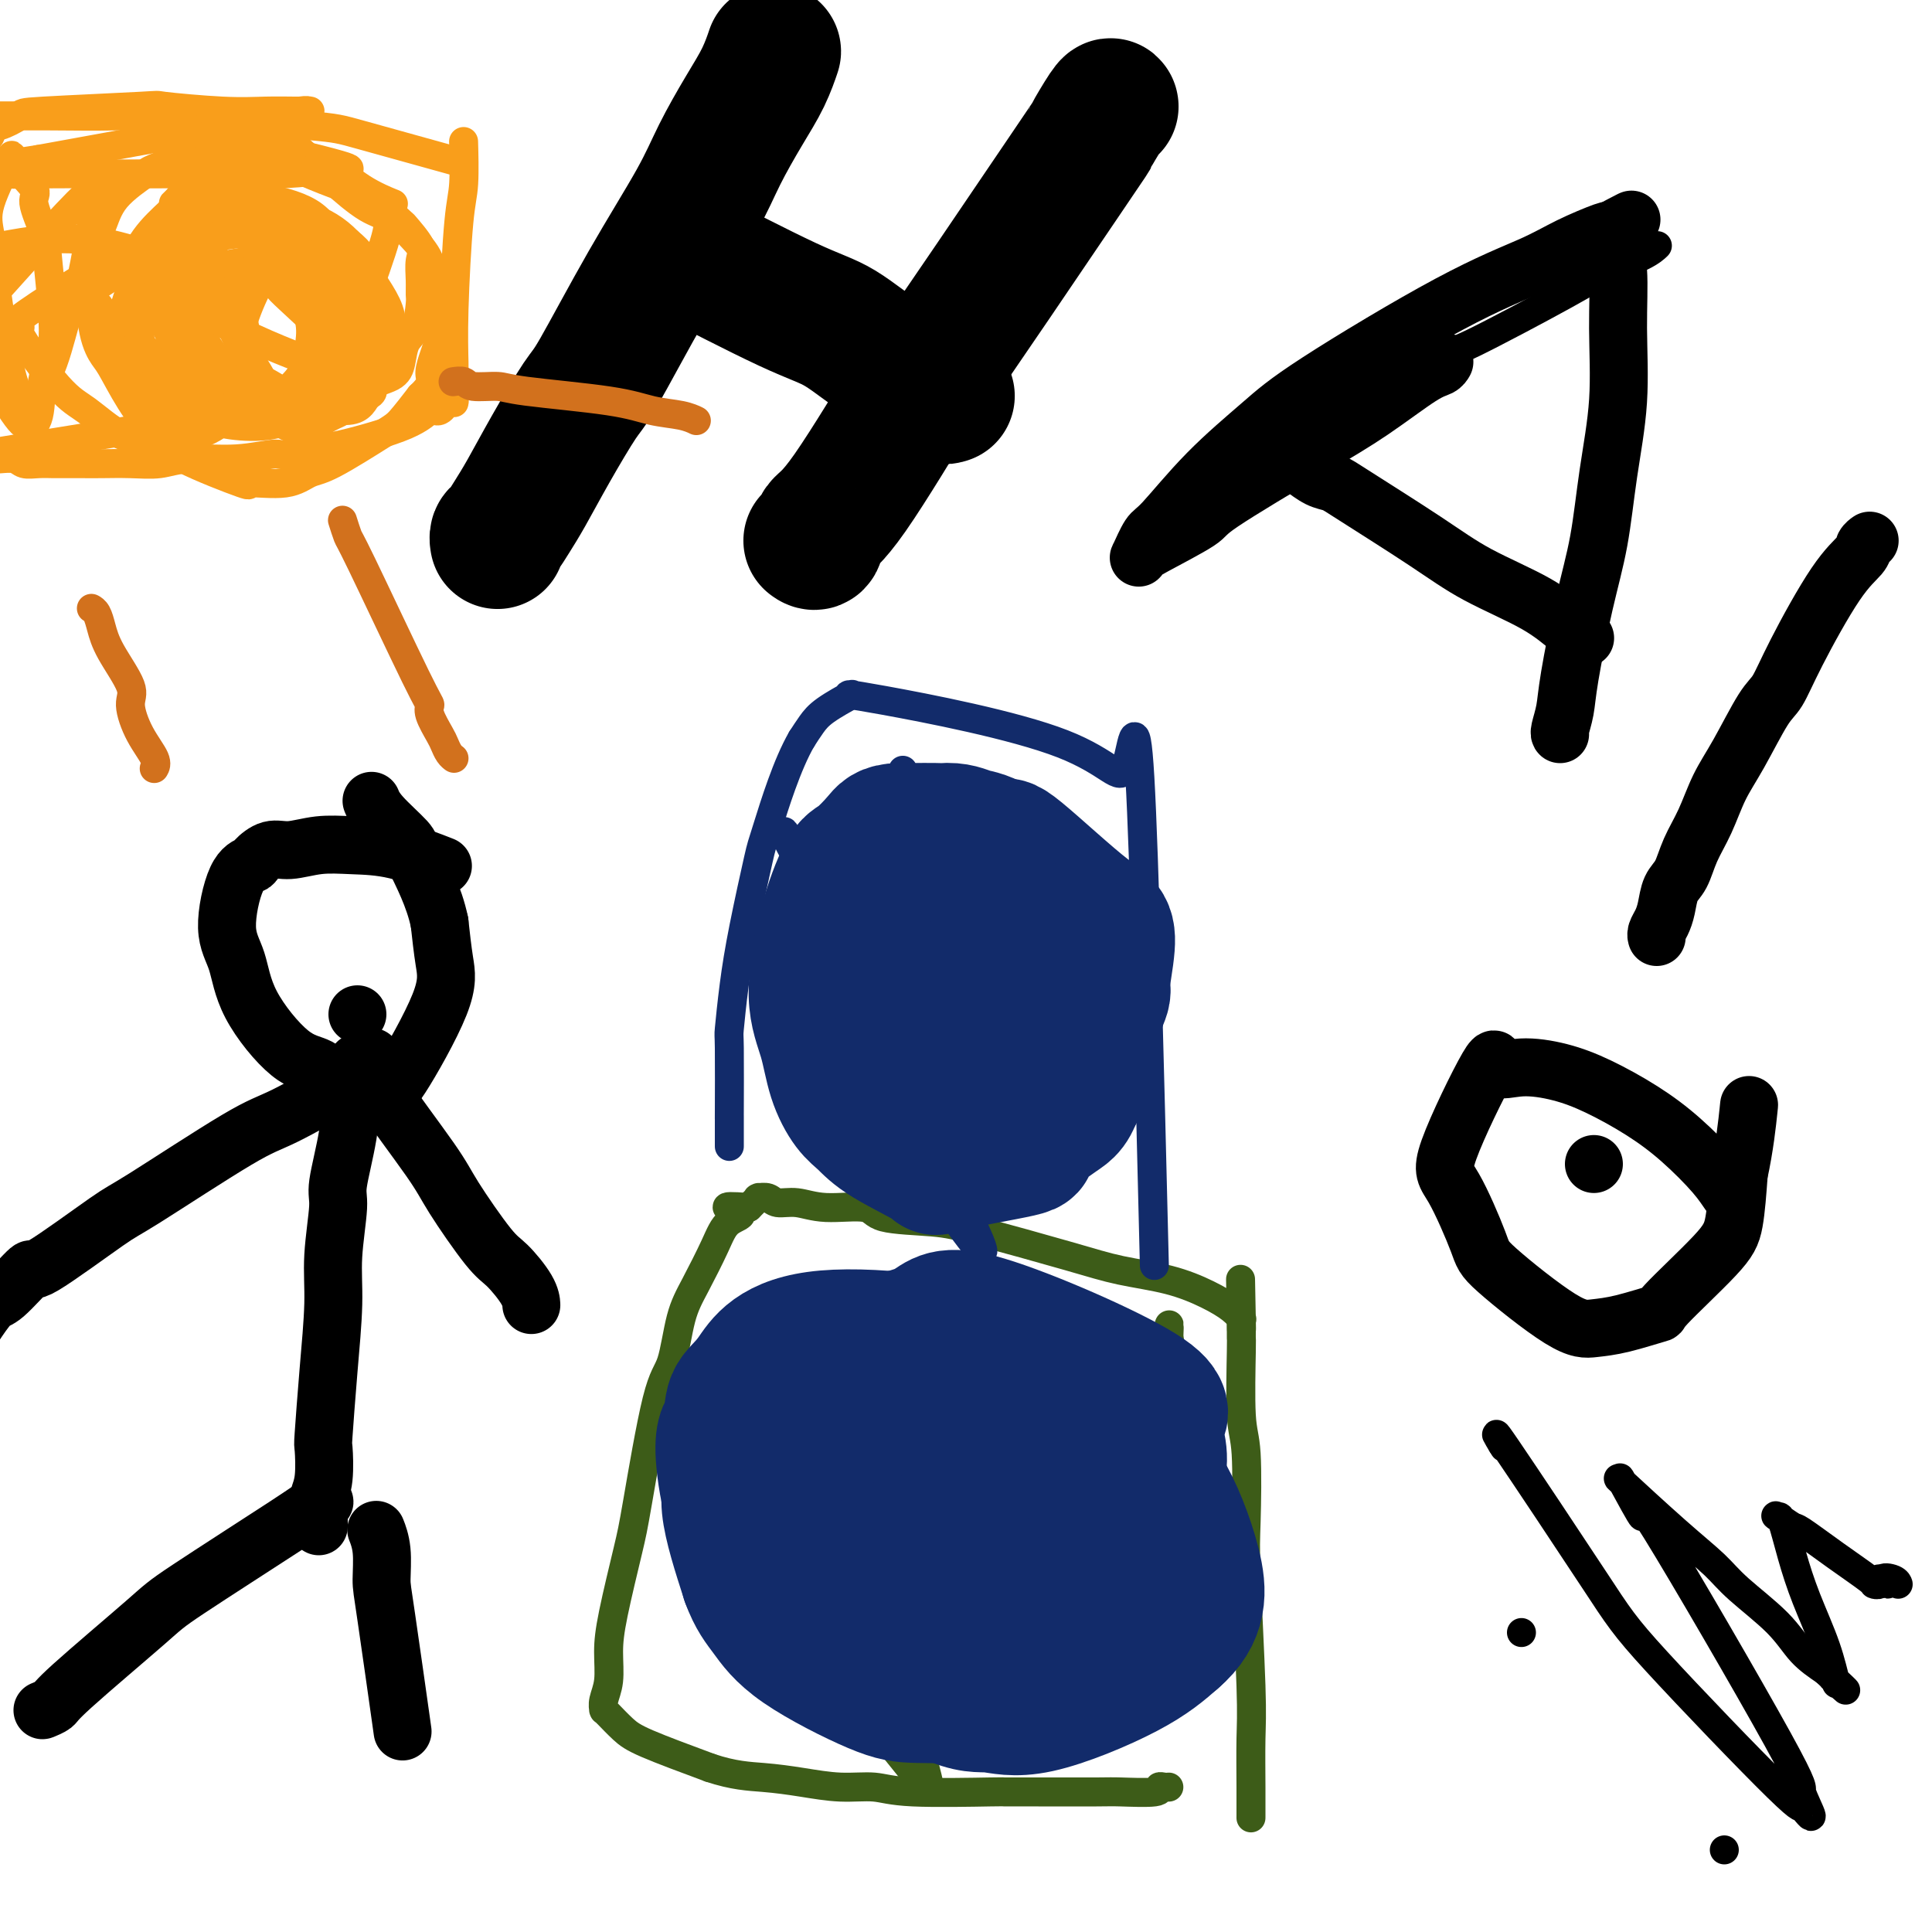
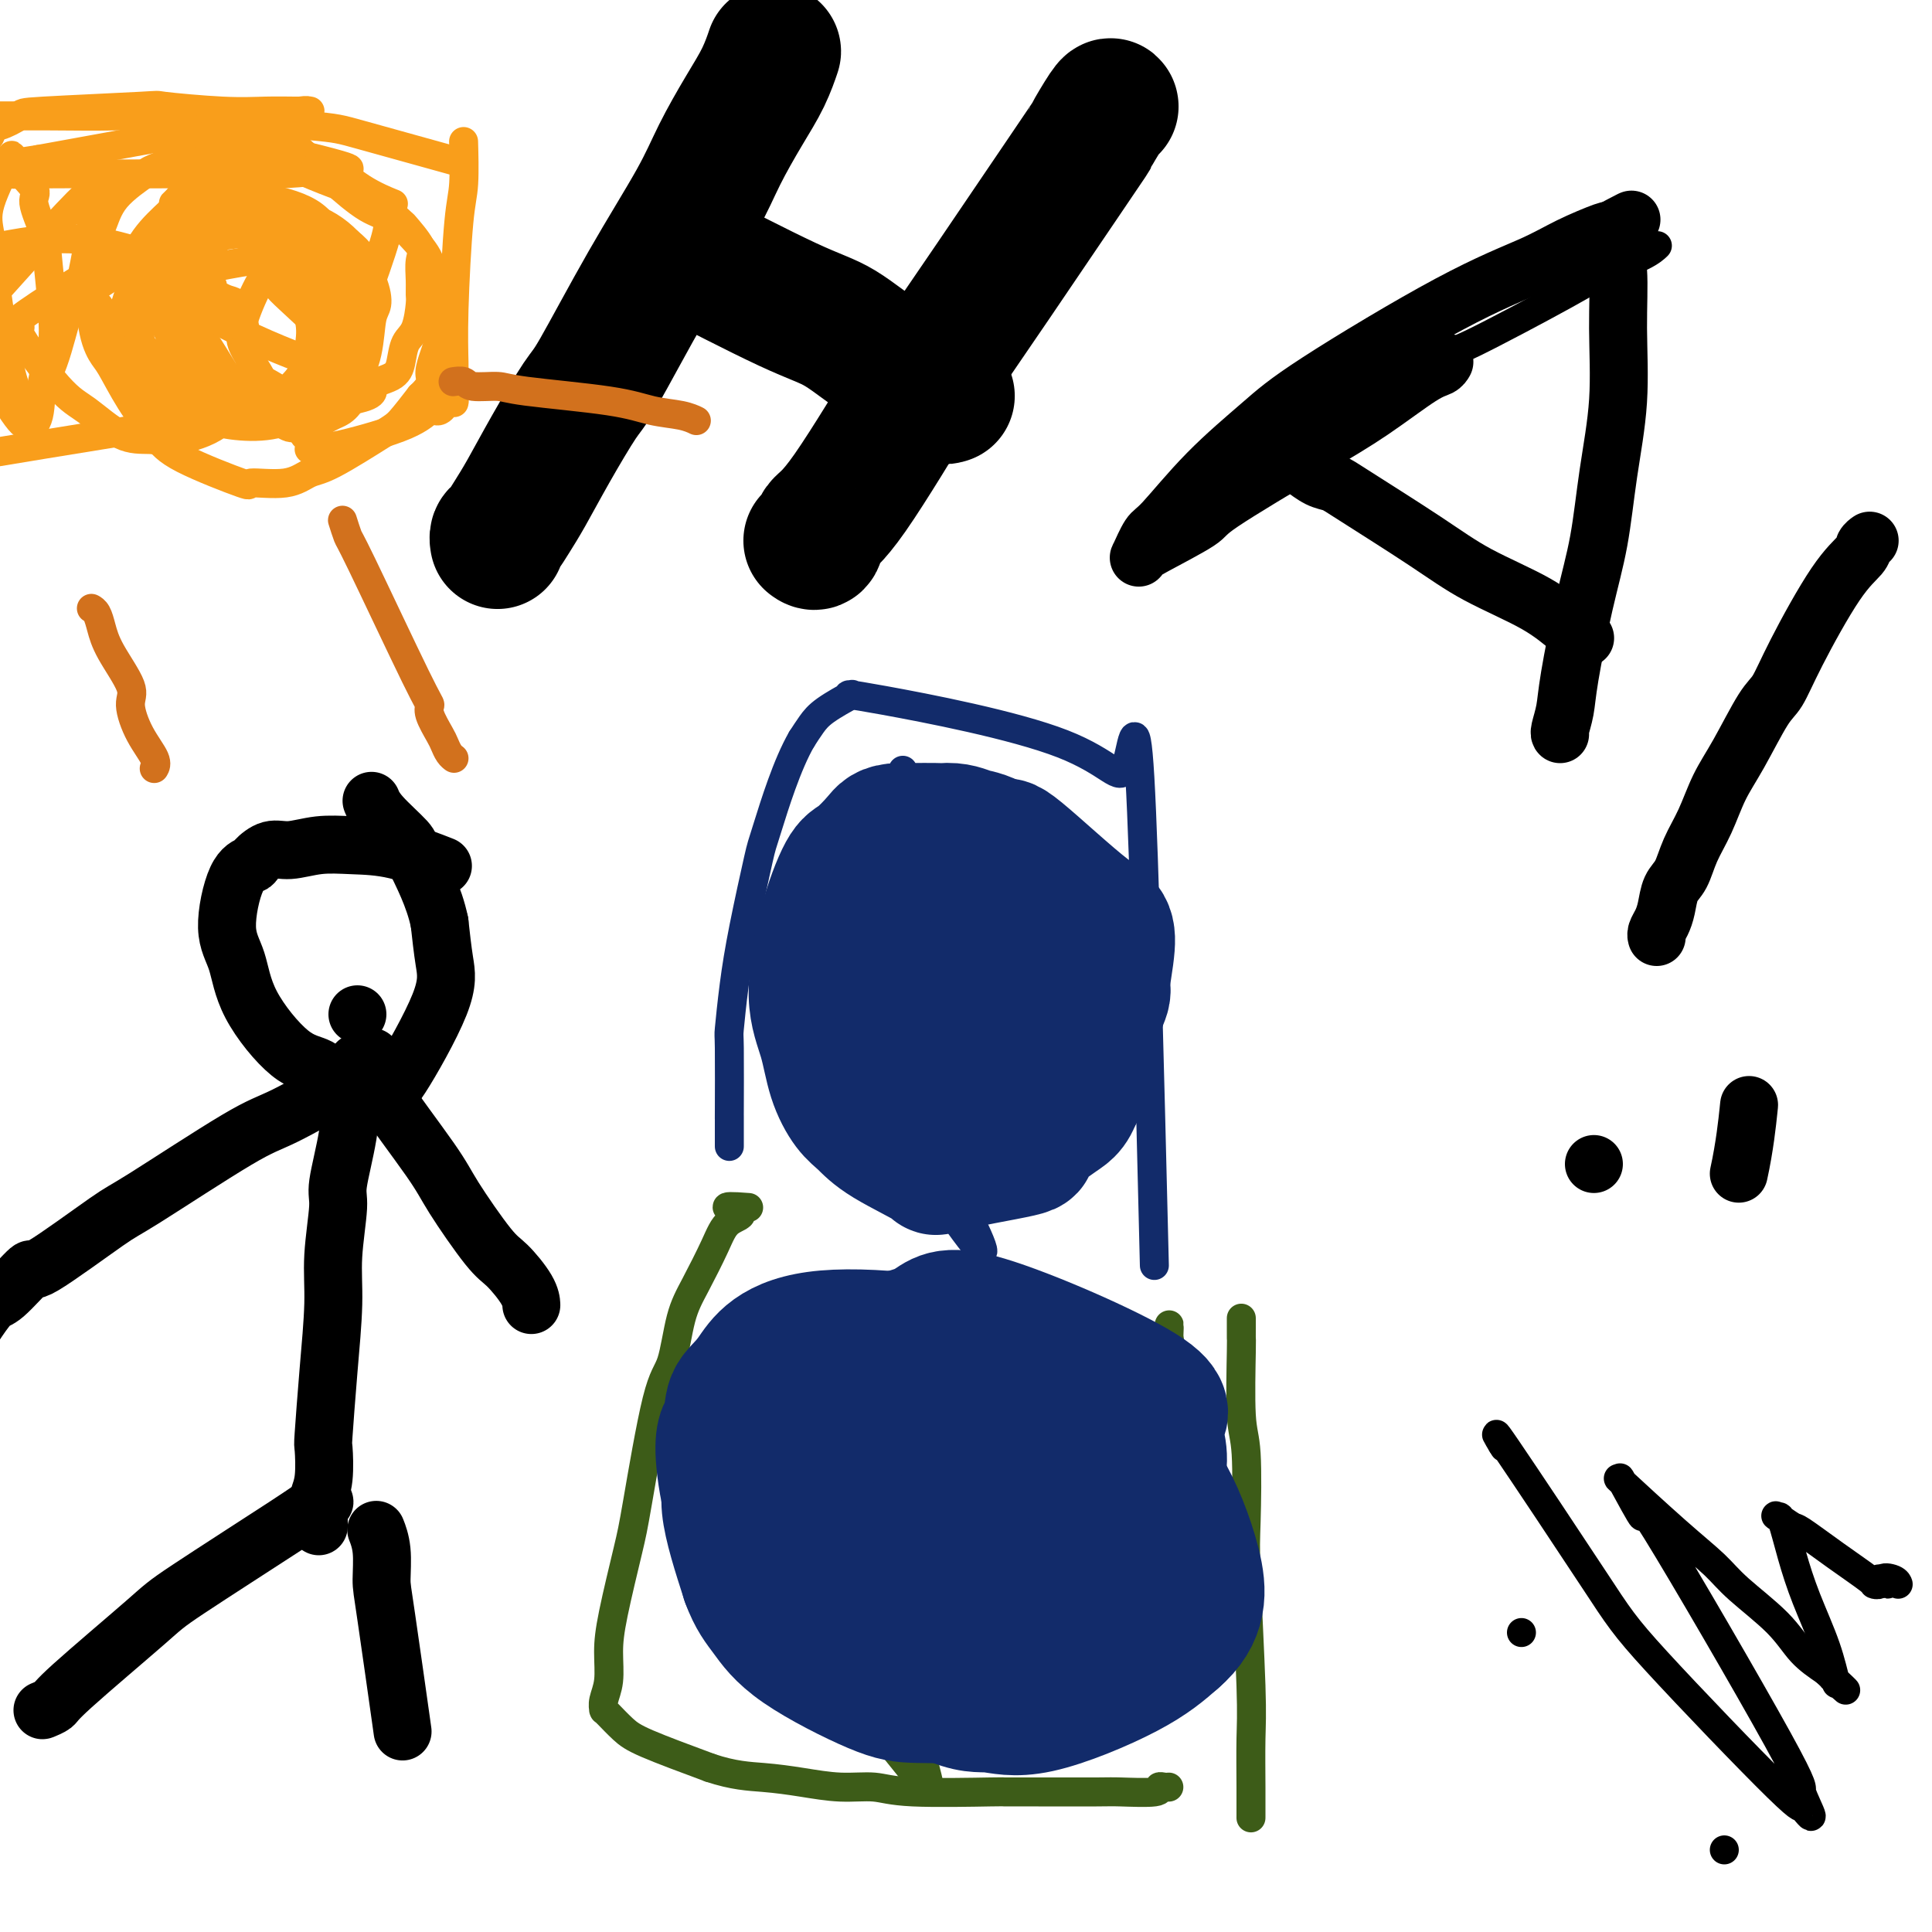
<svg xmlns="http://www.w3.org/2000/svg" viewBox="0 0 400 400" version="1.1">
  <g fill="none" stroke="#3D5C18" stroke-width="6" stroke-linecap="round" stroke-linejoin="round">
    <path d="M259,376c-0.000,0.000 -0.000,0.000 0,0c0.000,-0.000 0.000,-0.000 0,0c-0.000,0.000 -0.000,0.000 0,0c0.000,-0.000 0.000,-0.000 0,0c-0.000,0.000 -0.000,0.000 0,0c0.000,-0.000 0.000,-0.001 0,0c-0.000,0.001 -0.000,0.004 0,0c0.000,-0.004 0.000,-0.015 0,0c-0.000,0.015 -0.000,0.056 0,0c0.000,-0.056 0.001,-0.210 0,0c-0.001,0.210 -0.004,0.783 0,0c0.004,-0.783 0.015,-2.924 0,-6c-0.015,-3.076 -0.056,-7.089 0,-10c0.056,-2.911 0.207,-4.720 0,-11c-0.207,-6.280 -0.774,-17.032 -1,-23c-0.226,-5.968 -0.113,-7.152 0,-11c0.113,-3.848 0.226,-10.358 0,-14c-0.226,-3.642 -0.793,-4.414 -1,-8c-0.207,-3.586 -0.056,-9.984 0,-13c0.056,-3.016 0.015,-2.651 0,-3c-0.015,-0.349 -0.004,-1.414 0,-2c0.004,-0.586 0.001,-0.693 0,-1c-0.001,-0.307 -0.000,-0.813 0,-1c0.000,-0.187 0.000,-0.053 0,0c-0.000,0.053 -0.000,0.027 0,0" />
-     <path d="M257,273c-0.309,-15.934 -0.082,-4.268 0,0c0.082,4.268 0.018,1.138 0,0c-0.018,-1.138 0.010,-0.286 0,0c-0.010,0.286 -0.059,0.004 0,0c0.059,-0.004 0.227,0.270 0,0c-0.227,-0.270 -0.849,-1.084 -2,-2c-1.151,-0.916 -2.830,-1.933 -5,-3c-2.170,-1.067 -4.829,-2.184 -8,-3c-3.171,-0.816 -6.853,-1.331 -10,-2c-3.147,-0.669 -5.758,-1.494 -11,-3c-5.242,-1.506 -13.114,-3.695 -18,-5c-4.886,-1.305 -6.785,-1.727 -10,-2c-3.215,-0.273 -7.747,-0.398 -10,-1c-2.253,-0.602 -2.227,-1.682 -4,-2c-1.773,-0.318 -5.344,0.125 -8,0c-2.656,-0.125 -4.396,-0.818 -6,-1c-1.604,-0.182 -3.071,0.147 -4,0c-0.929,-0.147 -1.321,-0.771 -2,-1c-0.679,-0.229 -1.645,-0.062 -2,0c-0.355,0.062 -0.098,0.020 0,0c0.098,-0.020 0.037,-0.016 0,0c-0.037,0.016 -0.051,0.046 0,0c0.051,-0.046 0.168,-0.166 0,0c-0.168,0.166 -0.619,0.619 -1,1c-0.381,0.381 -0.690,0.691 -1,1" />
    <path d="M155,250c-7.792,-0.616 -3.271,0.343 -2,1c1.271,0.657 -0.709,1.012 -2,2c-1.291,0.988 -1.895,2.608 -3,5c-1.105,2.392 -2.713,5.557 -4,8c-1.287,2.443 -2.255,4.165 -3,7c-0.745,2.835 -1.268,6.784 -2,9c-0.732,2.216 -1.675,2.698 -3,8c-1.325,5.302 -3.034,15.422 -4,21c-0.966,5.578 -1.191,6.614 -2,10c-0.809,3.386 -2.203,9.121 -3,13c-0.797,3.879 -0.998,5.901 -1,8c-0.002,2.099 0.196,4.275 0,6c-0.196,1.725 -0.784,2.998 -1,4c-0.216,1.002 -0.058,1.732 0,2c0.058,0.268 0.017,0.073 0,0c-0.017,-0.073 -0.010,-0.024 0,0c0.010,0.024 0.022,0.024 0,0c-0.022,-0.024 -0.078,-0.073 0,0c0.078,0.073 0.289,0.267 1,1c0.711,0.733 1.922,2.005 3,3c1.078,0.995 2.022,1.713 5,3c2.978,1.287 7.989,3.144 13,5" />
    <path d="M147,366c4.895,1.647 8.131,1.766 11,2c2.869,0.234 5.370,0.585 8,1c2.630,0.415 5.391,0.896 8,1c2.609,0.104 5.068,-0.168 7,0c1.932,0.168 3.337,0.777 8,1c4.663,0.223 12.585,0.059 16,0c3.415,-0.059 2.324,-0.015 3,0c0.676,0.015 3.119,0.000 7,0c3.881,-0.000 9.200,0.014 12,0c2.800,-0.014 3.080,-0.056 5,0c1.920,0.056 5.481,0.211 7,0c1.519,-0.211 0.995,-0.789 1,-1c0.005,-0.211 0.540,-0.057 1,0c0.460,0.057 0.846,0.016 1,0c0.154,-0.016 0.077,-0.008 0,0" />
    <path d="M146,312c0.011,0.018 0.022,0.036 0,0c-0.022,-0.036 -0.078,-0.128 0,0c0.078,0.128 0.288,0.474 0,0c-0.288,-0.474 -1.075,-1.769 0,0c1.075,1.769 4.012,6.600 6,10c1.988,3.400 3.029,5.367 7,10c3.971,4.633 10.873,11.932 17,19c6.127,7.068 11.480,13.904 14,17c2.520,3.096 2.209,2.451 2,2c-0.209,-0.451 -0.316,-0.710 0,0c0.316,0.710 1.054,2.387 0,-2c-1.054,-4.387 -3.902,-14.839 -6,-22c-2.098,-7.161 -3.448,-11.030 -5,-15c-1.552,-3.970 -3.306,-8.040 -5,-12c-1.694,-3.960 -3.330,-7.811 -5,-11c-1.670,-3.189 -3.376,-5.716 -5,-9c-1.624,-3.284 -3.167,-7.323 -4,-9c-0.833,-1.677 -0.955,-0.990 -1,-1c-0.045,-0.010 -0.013,-0.717 0,-1c0.013,-0.283 0.006,-0.141 0,0" />
    <path d="M161,288c1.616,-1.776 15.657,15.283 23,24c7.343,8.717 7.987,9.091 11,12c3.013,2.909 8.393,8.355 11,11c2.607,2.645 2.440,2.491 4,4c1.560,1.509 4.846,4.680 6,6c1.154,1.320 0.174,0.788 0,1c-0.174,0.212 0.457,1.170 0,-1c-0.457,-2.170 -2.003,-7.466 -6,-16c-3.997,-8.534 -10.444,-20.307 -14,-27c-3.556,-6.693 -4.221,-8.305 -6,-12c-1.779,-3.695 -4.672,-9.471 -7,-13c-2.328,-3.529 -4.089,-4.811 -1,-2c3.089,2.811 11.030,9.716 16,14c4.970,4.284 6.970,5.949 14,13c7.030,7.051 19.091,19.488 24,25c4.909,5.512 2.668,4.099 3,5c0.332,0.901 3.238,4.114 5,6c1.762,1.886 2.381,2.443 3,3" />
    <path d="M247,341c5.414,6.029 1.448,1.603 0,0c-1.448,-1.603 -0.377,-0.383 -1,-2c-0.623,-1.617 -2.941,-6.072 -4,-9c-1.059,-2.928 -0.858,-4.329 -6,-13c-5.142,-8.671 -15.627,-24.611 -21,-33c-5.373,-8.389 -5.634,-9.229 -6,-10c-0.366,-0.771 -0.837,-1.475 -1,-2c-0.163,-0.525 -0.018,-0.871 0,-1c0.018,-0.129 -0.089,-0.042 0,0c0.089,0.042 0.376,0.039 0,0c-0.376,-0.039 -1.415,-0.113 1,2c2.415,2.113 8.283,6.413 15,12c6.717,5.587 14.283,12.463 17,15c2.717,2.537 0.584,0.737 0,0c-0.584,-0.737 0.380,-0.411 1,-1c0.620,-0.589 0.895,-2.091 1,-3c0.105,-0.909 0.038,-1.223 0,-2c-0.038,-0.777 -0.049,-2.017 0,-4c0.049,-1.983 0.157,-4.709 0,-7c-0.157,-2.291 -0.578,-4.145 -1,-6" />
    <path d="M242,277c0.155,-4.011 0.041,-2.539 0,-2c-0.041,0.539 -0.011,0.144 0,0c0.011,-0.144 0.003,-0.039 0,0c-0.003,0.039 -0.001,0.011 0,0c0.001,-0.011 0.000,-0.006 0,0" />
  </g>
  <g fill="none" stroke="#122B6A" stroke-width="6" stroke-linecap="round" stroke-linejoin="round">
    <path d="M239,262c-1.037,-42.542 -2.074,-85.084 -3,-101c-0.926,-15.916 -1.740,-5.207 -3,-2c-1.260,3.207 -2.964,-1.088 -13,-5c-10.036,-3.912 -28.403,-7.440 -37,-9c-8.597,-1.560 -7.424,-1.152 -7,-1c0.424,0.152 0.097,0.050 0,0c-0.097,-0.050 0.035,-0.047 0,0c-0.035,0.047 -0.236,0.137 0,0c0.236,-0.137 0.909,-0.501 0,0c-0.909,0.501 -3.398,1.866 -5,3c-1.602,1.134 -2.315,2.038 -3,3c-0.685,0.962 -1.343,1.981 -2,3" />
    <path d="M166,153c-3.052,5.230 -5.683,13.805 -7,18c-1.317,4.195 -1.320,4.008 -2,7c-0.680,2.992 -2.039,9.162 -3,14c-0.961,4.838 -1.526,8.346 -2,12c-0.474,3.654 -0.859,7.456 -1,9c-0.141,1.544 -0.038,0.832 0,4c0.038,3.168 0.010,10.218 0,13c-0.010,2.782 -0.003,1.295 0,1c0.003,-0.295 0.001,0.600 0,2c-0.001,1.400 -0.000,3.303 0,4c0.000,0.697 0.000,0.188 0,0c-0.000,-0.188 -0.000,-0.054 0,0c0.000,0.054 0.000,0.027 0,0" />
    <path d="M168,200c0.006,0.001 0.013,0.002 0,0c-0.013,-0.002 -0.045,-0.007 0,0c0.045,0.007 0.168,0.025 0,0c-0.168,-0.025 -0.627,-0.095 1,4c1.627,4.095 5.340,12.354 7,16c1.660,3.646 1.266,2.678 7,11c5.734,8.322 17.595,25.935 20,28c2.405,2.065 -4.646,-11.419 -8,-18c-3.354,-6.581 -3.013,-6.259 -5,-11c-1.987,-4.741 -6.304,-14.546 -11,-24c-4.696,-9.454 -9.770,-18.558 -12,-23c-2.230,-4.442 -1.615,-4.221 -1,-4" />
-     <path d="M166,179c-6.248,-12.762 -3.368,-4.667 0,0c3.368,4.667 7.224,5.907 13,10c5.776,4.093 13.471,11.038 18,15c4.529,3.962 5.893,4.941 9,8c3.107,3.059 7.958,8.197 12,12c4.042,3.803 7.275,6.272 9,8c1.725,1.728 1.942,2.716 2,3c0.058,0.284 -0.044,-0.135 0,0c0.044,0.135 0.235,0.826 0,0c-0.235,-0.826 -0.896,-3.167 -1,-4c-0.104,-0.833 0.351,-0.158 -4,-8c-4.351,-7.842 -13.506,-24.203 -18,-32c-4.494,-7.797 -4.328,-7.031 -5,-8c-0.672,-0.969 -2.183,-3.674 -4,-7c-1.817,-3.326 -3.941,-7.273 -5,-9c-1.059,-1.727 -1.054,-1.234 -1,-1c0.054,0.234 0.158,0.210 0,0c-0.158,-0.210 -0.579,-0.605 -1,-1" />
    <path d="M190,165c-6.034,-10.830 -1.620,-2.905 0,0c1.620,2.905 0.447,0.788 0,0c-0.447,-0.788 -0.167,-0.248 0,0c0.167,0.248 0.221,0.206 0,0c-0.221,-0.206 -0.718,-0.574 0,0c0.718,0.574 2.651,2.092 4,3c1.349,0.908 2.115,1.208 4,3c1.885,1.792 4.890,5.075 8,8c3.110,2.925 6.325,5.490 9,8c2.675,2.510 4.809,4.964 7,7c2.191,2.036 4.438,3.654 6,5c1.562,1.346 2.441,2.422 3,3c0.559,0.578 0.800,0.659 1,1c0.200,0.341 0.359,0.941 0,0c-0.359,-0.941 -1.235,-3.422 -2,-5c-0.765,-1.578 -1.421,-2.251 -4,-7c-2.579,-4.749 -7.083,-13.574 -9,-17c-1.917,-3.426 -1.246,-1.454 -1,-1c0.246,0.454 0.066,-0.610 0,-1c-0.066,-0.390 -0.018,-0.104 0,0c0.018,0.104 0.005,0.028 0,0c-0.005,-0.028 -0.001,-0.008 0,0c0.001,0.008 0.001,0.004 0,0" />
  </g>
  <g fill="none" stroke="#122B6A" stroke-width="28" stroke-linecap="round" stroke-linejoin="round">
    <path d="M210,330c-0.000,0.000 -0.001,0.000 0,0c0.001,-0.000 0.002,-0.001 0,0c-0.002,0.001 -0.008,0.004 0,0c0.008,-0.004 0.029,-0.013 0,0c-0.029,0.013 -0.107,0.050 0,0c0.107,-0.050 0.398,-0.188 0,-1c-0.398,-0.812 -1.485,-2.299 -3,-4c-1.515,-1.701 -3.458,-3.615 -5,-5c-1.542,-1.385 -2.685,-2.242 -4,-3c-1.315,-0.758 -2.804,-1.419 -7,-3c-4.196,-1.581 -11.099,-4.084 -15,-5c-3.901,-0.916 -4.801,-0.246 -6,0c-1.199,0.246 -2.699,0.067 -4,0c-1.301,-0.067 -2.404,-0.021 -3,0c-0.596,0.021 -0.685,0.019 -1,0c-0.315,-0.019 -0.858,-0.053 -1,0c-0.142,0.053 0.116,0.194 0,2c-0.116,1.806 -0.605,5.276 0,8c0.605,2.724 2.305,4.700 5,8c2.695,3.300 6.386,7.923 8,10c1.614,2.077 1.150,1.608 5,4c3.850,2.392 12.015,7.647 17,10c4.985,2.353 6.790,1.806 9,2c2.210,0.194 4.826,1.129 10,0c5.174,-1.129 12.907,-4.323 18,-7c5.093,-2.677 7.547,-4.839 10,-7" />
    <path d="M243,339c5.536,-4.710 5.376,-9.487 4,-15c-1.376,-5.513 -3.969,-11.764 -6,-15c-2.031,-3.236 -3.499,-3.456 -4,-4c-0.501,-0.544 -0.036,-1.411 -4,-4c-3.964,-2.589 -12.356,-6.899 -18,-9c-5.644,-2.101 -8.540,-1.994 -12,-2c-3.460,-0.006 -7.485,-0.124 -12,0c-4.515,0.124 -9.521,0.491 -14,2c-4.479,1.509 -8.432,4.161 -10,6c-1.568,1.839 -0.750,2.864 -2,3c-1.250,0.136 -4.568,-0.617 -3,6c1.568,6.617 8.021,20.603 7,27c-1.021,6.397 -9.517,5.203 4,5c13.517,-0.203 49.046,0.585 63,0c13.954,-0.585 6.334,-2.542 3,-10c-3.334,-7.458 -2.381,-20.417 -6,-29c-3.619,-8.583 -11.809,-12.792 -20,-17" />
    <path d="M213,283c-11.760,-4.413 -31.160,-6.945 -42,-6c-10.840,0.945 -13.120,5.366 -15,8c-1.880,2.634 -3.361,3.481 -4,5c-0.639,1.519 -0.436,3.710 -1,5c-0.564,1.290 -1.895,1.679 -1,9c0.895,7.321 4.015,21.573 17,31c12.985,9.427 35.834,14.028 46,15c10.166,0.972 7.650,-1.686 8,-3c0.350,-1.314 3.567,-1.283 7,-6c3.433,-4.717 7.083,-14.180 8,-21c0.917,-6.820 -0.898,-10.996 -4,-16c-3.102,-5.004 -7.491,-10.836 -16,-15c-8.509,-4.164 -21.137,-6.659 -30,-7c-8.863,-0.341 -13.961,1.474 -17,3c-3.039,1.526 -4.020,2.763 -5,4" />
    <path d="M164,289c-4.272,2.451 -3.952,5.077 -4,8c-0.048,2.923 -0.464,6.142 0,9c0.464,2.858 1.807,5.356 3,8c1.193,2.644 2.236,5.436 4,8c1.764,2.564 4.250,4.900 7,7c2.750,2.100 5.764,3.963 7,5c1.236,1.037 0.694,1.248 5,2c4.306,0.752 13.458,2.044 19,2c5.542,-0.044 7.472,-1.425 10,-3c2.528,-1.575 5.652,-3.345 9,-6c3.348,-2.655 6.919,-6.197 10,-11c3.081,-4.803 5.671,-10.868 6,-15c0.329,-4.132 -1.603,-6.330 -1,-8c0.603,-1.670 3.742,-2.812 -3,-7c-6.742,-4.188 -23.363,-11.422 -32,-14c-8.637,-2.578 -9.289,-0.500 -12,1c-2.711,1.500 -7.481,2.423 -11,3c-3.519,0.577 -5.787,0.807 -10,4c-4.213,3.193 -10.372,9.350 -13,12c-2.628,2.650 -1.725,1.793 -2,3c-0.275,1.207 -1.728,4.479 -3,7c-1.272,2.521 -2.363,4.292 -2,8c0.363,3.708 2.182,9.354 4,15" />
    <path d="M155,327c1.316,3.603 2.604,5.109 4,7c1.396,1.891 2.898,4.166 7,7c4.102,2.834 10.802,6.227 15,8c4.198,1.773 5.893,1.927 9,2c3.107,0.073 7.626,0.066 11,0c3.374,-0.066 5.602,-0.191 10,-2c4.398,-1.809 10.966,-5.301 14,-7c3.034,-1.699 2.534,-1.605 3,-3c0.466,-1.395 1.899,-4.281 3,-7c1.101,-2.719 1.870,-5.273 2,-8c0.130,-2.727 -0.380,-5.627 -1,-8c-0.620,-2.373 -1.350,-4.221 -4,-7c-2.650,-2.779 -7.218,-6.491 -11,-9c-3.782,-2.509 -6.776,-3.816 -11,-5c-4.224,-1.184 -9.678,-2.247 -13,-3c-3.322,-0.753 -4.512,-1.197 -10,0c-5.488,1.197 -15.274,4.036 -19,5c-3.726,0.964 -1.390,0.052 -1,0c0.390,-0.052 -1.164,0.755 -2,5c-0.836,4.245 -0.953,11.927 -1,15c-0.047,3.073 -0.023,1.536 0,0" />
    <path d="M217,204c0.000,0.000 0.000,0.001 0,0c-0.000,-0.001 -0.002,-0.003 0,0c0.002,0.003 0.006,0.012 0,0c-0.006,-0.012 -0.022,-0.046 0,0c0.022,0.046 0.082,0.170 0,0c-0.082,-0.170 -0.305,-0.636 0,-1c0.305,-0.364 1.140,-0.627 -1,-3c-2.140,-2.373 -7.254,-6.857 -10,-9c-2.746,-2.143 -3.122,-1.944 -6,-2c-2.878,-0.056 -8.256,-0.366 -11,0c-2.744,0.366 -2.854,1.408 -4,2c-1.146,0.592 -3.326,0.735 -4,1c-0.674,0.265 0.160,0.653 0,1c-0.160,0.347 -1.314,0.654 -2,2c-0.686,1.346 -0.904,3.731 -1,6c-0.096,2.269 -0.070,4.422 1,7c1.070,2.578 3.184,5.580 4,7c0.816,1.420 0.334,1.256 2,3c1.666,1.744 5.479,5.396 8,8c2.521,2.604 3.750,4.160 5,5c1.250,0.840 2.520,0.963 4,1c1.480,0.037 3.170,-0.011 4,0c0.830,0.011 0.800,0.080 2,-1c1.200,-1.080 3.628,-3.309 5,-5c1.372,-1.691 1.686,-2.846 2,-4" />
    <path d="M215,222c1.667,-2.694 1.333,-4.429 1,-6c-0.333,-1.571 -0.665,-2.979 -1,-5c-0.335,-2.021 -0.674,-4.654 -2,-7c-1.326,-2.346 -3.641,-4.403 -5,-6c-1.359,-1.597 -1.763,-2.734 -3,-4c-1.237,-1.266 -3.308,-2.662 -5,-3c-1.692,-0.338 -3.004,0.382 -4,0c-0.996,-0.382 -1.675,-1.865 -5,-1c-3.325,0.865 -9.297,4.077 -12,5c-2.703,0.923 -2.137,-0.443 -3,1c-0.863,1.443 -3.157,5.693 -4,8c-0.843,2.307 -0.237,2.669 0,4c0.237,1.331 0.103,3.632 1,6c0.897,2.368 2.823,4.804 3,6c0.177,1.196 -1.396,1.152 1,3c2.396,1.848 8.761,5.586 11,8c2.239,2.414 0.351,3.502 6,1c5.649,-2.502 18.834,-8.596 24,-11c5.166,-2.404 2.313,-1.119 2,-3c-0.313,-1.881 1.916,-6.930 3,-10c1.084,-3.070 1.024,-4.163 0,-7c-1.024,-2.837 -3.012,-7.419 -5,-12" />
    <path d="M218,189c-1.796,-2.832 -3.785,-3.913 -5,-5c-1.215,-1.087 -1.657,-2.179 -3,-3c-1.343,-0.821 -3.586,-1.370 -5,-2c-1.414,-0.630 -1.999,-1.340 -4,-2c-2.001,-0.660 -5.418,-1.272 -7,-1c-1.582,0.272 -1.330,1.426 -2,2c-0.670,0.574 -2.262,0.568 -3,1c-0.738,0.432 -0.622,1.303 -1,2c-0.378,0.697 -1.249,1.221 -2,3c-0.751,1.779 -1.383,4.813 -2,6c-0.617,1.187 -1.219,0.528 0,6c1.219,5.472 4.260,17.074 7,23c2.740,5.926 5.178,6.176 7,7c1.822,0.824 3.026,2.223 5,3c1.974,0.777 4.716,0.933 7,1c2.284,0.067 4.109,0.047 6,-1c1.891,-1.047 3.848,-3.119 5,-3c1.152,0.119 1.499,2.430 3,-3c1.501,-5.430 4.155,-18.600 5,-25c0.845,-6.400 -0.119,-6.031 -4,-9c-3.881,-2.969 -10.680,-9.277 -14,-12c-3.320,-2.723 -3.160,-1.862 -3,-1" />
    <path d="M208,176c-4.016,-2.594 -5.557,-2.579 -7,-3c-1.443,-0.421 -2.790,-1.280 -6,-1c-3.210,0.280 -8.283,1.697 -11,3c-2.717,1.303 -3.077,2.490 -4,4c-0.923,1.510 -2.407,3.341 -3,5c-0.593,1.659 -0.294,3.144 -1,4c-0.706,0.856 -2.419,1.083 -2,7c0.419,5.917 2.968,17.524 5,24c2.032,6.476 3.548,7.822 5,9c1.452,1.178 2.840,2.187 4,3c1.160,0.813 2.091,1.428 3,2c0.909,0.572 1.794,1.100 3,1c1.206,-0.100 2.733,-0.830 4,-1c1.267,-0.170 2.275,0.218 4,-2c1.725,-2.218 4.166,-7.044 6,-9c1.834,-1.956 3.062,-1.042 3,-9c-0.062,-7.958 -1.415,-24.787 -3,-32c-1.585,-7.213 -3.403,-4.808 -4,-4c-0.597,0.808 0.025,0.021 -1,-1c-1.025,-1.021 -3.699,-2.275 -5,-3c-1.301,-0.725 -1.229,-0.921 -3,-1c-1.771,-0.079 -5.386,-0.039 -9,0" />
    <path d="M186,172c-2.554,0.070 -2.938,0.747 -4,2c-1.062,1.253 -2.800,3.084 -4,4c-1.200,0.916 -1.861,0.918 -3,3c-1.139,2.082 -2.755,6.245 -4,11c-1.245,4.755 -2.118,10.102 -2,14c0.118,3.898 1.228,6.347 2,9c0.772,2.653 1.205,5.510 2,8c0.795,2.490 1.953,4.614 3,6c1.047,1.386 1.983,2.035 3,3c1.017,0.965 2.116,2.245 5,4c2.884,1.755 7.552,3.984 9,5c1.448,1.016 -0.326,0.819 3,0c3.326,-0.819 11.751,-2.258 15,-3c3.249,-0.742 1.323,-0.785 2,-2c0.677,-1.215 3.956,-3.601 6,-5c2.044,-1.399 2.852,-1.810 4,-6c1.148,-4.190 2.637,-12.158 4,-16c1.363,-3.842 2.600,-3.559 -1,-9c-3.600,-5.441 -12.036,-16.607 -15,-21c-2.964,-4.393 -0.454,-2.013 -3,-2c-2.546,0.013 -10.147,-2.343 -14,-3c-3.853,-0.657 -3.958,0.384 -5,1c-1.042,0.616 -3.021,0.808 -5,1" />
    <path d="M184,176c-4.298,0.444 -3.044,2.052 -3,3c0.044,0.948 -1.121,1.234 -2,2c-0.879,0.766 -1.470,2.012 -2,4c-0.530,1.988 -0.997,4.716 -1,6c-0.003,1.284 0.459,1.122 1,2c0.541,0.878 1.162,2.795 3,5c1.838,2.205 4.893,4.700 9,7c4.107,2.300 9.267,4.407 12,5c2.733,0.593 3.039,-0.327 4,-1c0.961,-0.673 2.578,-1.099 3,-1c0.422,0.099 -0.349,0.723 0,-2c0.349,-2.723 1.820,-8.793 2,-12c0.180,-3.207 -0.931,-3.550 -2,-5c-1.069,-1.450 -2.095,-4.006 -3,-6c-0.905,-1.994 -1.687,-3.427 -2,-4c-0.313,-0.573 -0.156,-0.287 0,0" />
  </g>
  <g fill="none" stroke="#000000" stroke-width="28" stroke-linecap="round" stroke-linejoin="round">
    <path d="M160,11c-0.000,0.000 -0.000,0.000 0,0c0.000,-0.000 0.000,-0.000 0,0c-0.000,0.000 -0.000,0.000 0,0c0.000,-0.000 0.000,-0.000 0,0c-0.000,0.000 -0.000,0.001 0,0c0.000,-0.001 0.001,-0.004 0,0c-0.001,0.004 -0.005,0.015 0,0c0.005,-0.015 0.019,-0.055 0,0c-0.019,0.055 -0.070,0.206 0,0c0.070,-0.206 0.260,-0.770 0,0c-0.260,0.770 -0.970,2.873 -2,5c-1.030,2.127 -2.380,4.279 -4,7c-1.620,2.721 -3.508,6.011 -5,9c-1.492,2.989 -2.586,5.678 -5,10c-2.414,4.322 -6.148,10.276 -10,17c-3.852,6.724 -7.823,14.216 -10,18c-2.177,3.784 -2.562,3.858 -4,6c-1.438,2.142 -3.930,6.352 -6,10c-2.070,3.648 -3.717,6.732 -5,9c-1.283,2.268 -2.200,3.718 -3,5c-0.800,1.282 -1.482,2.396 -2,3c-0.518,0.604 -0.871,0.698 -1,1c-0.129,0.302 -0.035,0.812 0,1c0.035,0.188 0.010,0.054 0,0c-0.010,-0.054 -0.005,-0.027 0,0" />
    <path d="M230,22c0.000,0.000 0.000,0.000 0,0c-0.000,-0.000 -0.000,-0.000 0,0c0.000,0.000 0.000,0.001 0,0c-0.000,-0.001 -0.000,-0.002 0,0c0.000,0.002 0.001,0.007 0,0c-0.001,-0.007 -0.005,-0.027 0,0c0.005,0.027 0.020,0.102 0,0c-0.020,-0.102 -0.075,-0.379 -1,1c-0.925,1.379 -2.722,4.414 -3,5c-0.278,0.586 0.962,-1.278 -6,9c-6.962,10.278 -22.127,32.699 -28,41c-5.873,8.301 -2.453,2.483 -4,5c-1.547,2.517 -8.061,13.368 -12,19c-3.939,5.632 -5.304,6.045 -6,7c-0.696,0.955 -0.722,2.452 -1,3c-0.278,0.548 -0.806,0.147 -1,0c-0.194,-0.147 -0.052,-0.039 0,0c0.052,0.039 0.014,0.011 0,0c-0.014,-0.011 -0.004,-0.003 0,0c0.004,0.003 0.002,0.002 0,0" />
    <path d="M196,82c-0.002,0.001 -0.004,0.001 0,0c0.004,-0.001 0.014,-0.005 0,0c-0.014,0.005 -0.054,0.017 0,0c0.054,-0.017 0.200,-0.063 0,0c-0.200,0.063 -0.747,0.236 -1,0c-0.253,-0.236 -0.211,-0.881 -2,-2c-1.789,-1.119 -5.409,-2.712 -9,-5c-3.591,-2.288 -7.152,-5.272 -10,-7c-2.848,-1.728 -4.984,-2.201 -11,-5c-6.016,-2.799 -15.911,-7.926 -20,-10c-4.089,-2.074 -2.370,-1.097 -2,-1c0.370,0.097 -0.609,-0.687 -1,-1c-0.391,-0.313 -0.196,-0.157 0,0" />
  </g>
  <g fill="none" stroke="#000000" stroke-width="12" stroke-linecap="round" stroke-linejoin="round">
    <path d="M299,75c-0.001,0.002 -0.002,0.004 0,0c0.002,-0.004 0.007,-0.013 0,0c-0.007,0.013 -0.027,0.049 0,0c0.027,-0.049 0.102,-0.183 0,0c-0.102,0.183 -0.383,0.683 -1,1c-0.617,0.317 -1.572,0.452 -4,2c-2.428,1.548 -6.328,4.509 -10,7c-3.672,2.491 -7.117,4.513 -13,8c-5.883,3.487 -14.205,8.441 -18,11c-3.795,2.559 -3.063,2.724 -5,4c-1.937,1.276 -6.542,3.663 -9,5c-2.458,1.337 -2.767,1.625 -3,2c-0.233,0.375 -0.388,0.836 0,0c0.388,-0.836 1.320,-2.968 2,-4c0.680,-1.032 1.109,-0.963 3,-3c1.891,-2.037 5.246,-6.179 9,-10c3.754,-3.821 7.908,-7.319 11,-10c3.092,-2.681 5.123,-4.544 12,-9c6.877,-4.456 18.600,-11.506 27,-16c8.400,-4.494 13.478,-6.431 17,-8c3.522,-1.569 5.487,-2.768 8,-4c2.513,-1.232 5.575,-2.495 7,-3c1.425,-0.505 1.212,-0.253 1,0" />
    <path d="M333,48c9.315,-4.858 2.603,-1.503 0,0c-2.603,1.503 -1.096,1.154 0,2c1.096,0.846 1.781,2.886 2,6c0.219,3.114 -0.027,7.304 0,12c0.027,4.696 0.326,9.900 0,15c-0.326,5.100 -1.277,10.096 -2,15c-0.723,4.904 -1.217,9.717 -2,14c-0.783,4.283 -1.856,8.037 -3,13c-1.144,4.963 -2.359,11.134 -3,15c-0.641,3.866 -0.708,5.428 -1,7c-0.292,1.572 -0.810,3.153 -1,4c-0.190,0.847 -0.051,0.959 0,1c0.051,0.041 0.014,0.011 0,0c-0.014,-0.011 -0.004,-0.003 0,0c0.004,0.003 0.001,0.001 0,0c-0.001,-0.001 -0.000,-0.000 0,0c0.000,0.000 0.000,0.000 0,0" />
    <path d="M328,132c-0.004,-0.002 -0.008,-0.004 0,0c0.008,0.004 0.028,0.015 0,0c-0.028,-0.015 -0.104,-0.057 0,0c0.104,0.057 0.389,0.211 0,0c-0.389,-0.211 -1.451,-0.788 -3,-2c-1.549,-1.212 -3.583,-3.060 -7,-5c-3.417,-1.940 -8.216,-3.972 -12,-6c-3.784,-2.028 -6.552,-4.054 -11,-7c-4.448,-2.946 -10.575,-6.814 -14,-9c-3.425,-2.186 -4.147,-2.691 -5,-3c-0.853,-0.309 -1.837,-0.423 -3,-1c-1.163,-0.577 -2.505,-1.617 -3,-2c-0.495,-0.383 -0.141,-0.109 0,0c0.141,0.109 0.071,0.055 0,0" />
    <path d="M387,112c-0.000,0.000 -0.000,0.000 0,0c0.000,-0.000 0.000,-0.000 0,0c-0.000,0.000 -0.000,0.000 0,0c0.000,-0.000 0.001,-0.001 0,0c-0.001,0.001 -0.004,0.003 0,0c0.004,-0.003 0.014,-0.010 0,0c-0.014,0.010 -0.054,0.038 0,0c0.054,-0.038 0.202,-0.140 0,0c-0.202,0.140 -0.753,0.524 -1,1c-0.247,0.476 -0.189,1.045 -1,2c-0.811,0.955 -2.492,2.295 -5,6c-2.508,3.705 -5.844,9.777 -8,14c-2.156,4.223 -3.133,6.599 -4,8c-0.867,1.401 -1.626,1.826 -3,4c-1.374,2.174 -3.365,6.098 -5,9c-1.635,2.902 -2.914,4.782 -4,7c-1.086,2.218 -1.979,4.775 -3,7c-1.021,2.225 -2.171,4.119 -3,6c-0.829,1.881 -1.336,3.750 -2,5c-0.664,1.250 -1.484,1.880 -2,3c-0.516,1.120 -0.727,2.731 -1,4c-0.273,1.269 -0.609,2.196 -1,3c-0.391,0.804 -0.836,1.486 -1,2c-0.164,0.514 -0.047,0.861 0,1c0.047,0.139 0.023,0.069 0,0" />
    <path d="M330,241c0.000,0.000 0.000,0.000 0,0c0.000,0.000 0.000,0.000 0,0c0.000,-0.000 0.000,-0.000 0,0c0.000,0.000 0.000,0.000 0,0c0.000,0.000 0.000,0.000 0,0c0.000,0.000 -0.000,-0.000 0,0c0.000,0.000 0.000,0.000 0,0c0.000,0.000 0.000,0.000 0,0c0.000,0.000 0.000,0.000 0,0c0.000,0.000 0.000,-0.000 0,0c-0.000,0.000 0.000,-0.000 0,0c0.000,0.000 0.000,0.000 0,0c0.000,-0.000 0.000,0.000 0,0c0.000,-0.000 0.000,-0.000 0,0c0.000,0.000 0.000,0.000 0,0c0.000,0.000 0.000,0.000 0,0c0.000,0.000 0.000,0.000 0,0c0.000,0.000 0.000,0.000 0,0" />
-     <path d="M359,248c-0.018,-0.010 -0.035,-0.020 0,0c0.035,0.020 0.124,0.072 0,0c-0.124,-0.072 -0.460,-0.266 -1,-1c-0.540,-0.734 -1.285,-2.007 -3,-4c-1.715,-1.993 -4.400,-4.707 -7,-7c-2.600,-2.293 -5.114,-4.165 -8,-6c-2.886,-1.835 -6.142,-3.632 -9,-5c-2.858,-1.368 -5.318,-2.308 -8,-3c-2.682,-0.692 -5.588,-1.137 -8,-1c-2.412,0.137 -4.331,0.856 -5,0c-0.669,-0.856 -0.088,-3.285 -2,0c-1.912,3.285 -6.315,12.285 -8,17c-1.685,4.715 -0.651,5.145 1,8c1.651,2.855 3.918,8.137 5,11c1.082,2.863 0.978,3.309 4,6c3.022,2.691 9.168,7.626 13,10c3.832,2.374 5.348,2.187 7,2c1.652,-0.187 3.440,-0.373 6,-1c2.560,-0.627 5.890,-1.696 7,-2c1.110,-0.304 -0.002,0.156 2,-2c2.002,-2.156 7.116,-6.926 10,-10c2.884,-3.074 3.538,-4.450 4,-7c0.462,-2.550 0.731,-6.275 1,-10" />
    <path d="M360,243c1.222,-5.533 1.778,-10.867 2,-13c0.222,-2.133 0.111,-1.067 0,0" />
    <path d="M74,210c0.000,0.000 0.000,0.000 0,0c0.000,0.000 0.000,0.000 0,0c0.000,0.000 0.000,0.000 0,0c0.000,0.000 0.000,0.000 0,0c0.000,0.000 0.000,0.000 0,0c0.000,0.000 0.000,0.000 0,0c0.000,0.000 0.000,0.000 0,0c0.000,0.000 0.000,-0.000 0,0c0.000,0.000 0.000,0.000 0,0c0.000,0.000 0.000,0.000 0,0c0.000,0.000 0.000,0.000 0,0c0.000,0.000 0.000,0.000 0,0c-0.000,0.000 -0.000,-0.000 0,0c0.000,0.000 0.000,0.000 0,0c0.000,0.000 0.000,0.000 0,0c0.000,0.000 -0.000,0.000 0,0c0.000,0.000 0.000,0.000 0,0c0.000,0.000 0.000,0.000 0,0c0.000,0.000 0.000,0.000 0,0" />
    <path d="M91,179c0.057,0.022 0.114,0.045 0,0c-0.114,-0.045 -0.398,-0.157 0,0c0.398,0.157 1.478,0.582 0,0c-1.478,-0.582 -5.515,-2.172 -9,-3c-3.485,-0.828 -6.419,-0.895 -9,-1c-2.581,-0.105 -4.808,-0.249 -7,0c-2.192,0.249 -4.347,0.893 -6,1c-1.653,0.107 -2.802,-0.321 -4,0c-1.198,0.321 -2.444,1.391 -3,2c-0.556,0.609 -0.421,0.758 -1,1c-0.579,0.242 -1.871,0.576 -3,3c-1.129,2.424 -2.094,6.938 -2,10c0.094,3.062 1.248,4.674 2,7c0.752,2.326 1.102,5.368 3,9c1.898,3.632 5.346,7.854 8,10c2.654,2.146 4.516,2.214 6,3c1.484,0.786 2.591,2.289 5,3c2.409,0.711 6.121,0.630 8,1c1.879,0.370 1.926,1.192 4,-2c2.074,-3.192 6.174,-10.398 8,-15c1.826,-4.602 1.379,-6.601 1,-9c-0.379,-2.399 -0.689,-5.200 -1,-8" />
    <path d="M91,191c-1.084,-5.400 -3.793,-10.400 -5,-13c-1.207,-2.600 -0.911,-2.800 -2,-4c-1.089,-1.200 -3.562,-3.400 -5,-5c-1.438,-1.600 -1.839,-2.600 -2,-3c-0.161,-0.400 -0.080,-0.200 0,0" />
    <path d="M74,220c0.000,0.000 0.000,0.000 0,0c-0.000,-0.000 -0.000,-0.000 0,0c0.000,0.000 0.001,0.001 0,0c-0.001,-0.001 -0.004,-0.002 0,0c0.004,0.002 0.013,0.007 0,0c-0.013,-0.007 -0.050,-0.027 0,0c0.050,0.027 0.186,0.101 0,1c-0.186,0.899 -0.695,2.621 -1,5c-0.305,2.379 -0.407,5.413 -1,9c-0.593,3.587 -1.678,7.726 -2,10c-0.322,2.274 0.120,2.684 0,5c-0.120,2.316 -0.803,6.539 -1,10c-0.197,3.461 0.092,6.162 0,10c-0.092,3.838 -0.564,8.814 -1,14c-0.436,5.186 -0.835,10.583 -1,13c-0.165,2.417 -0.097,1.856 0,3c0.097,1.144 0.222,3.994 0,6c-0.222,2.006 -0.792,3.168 -1,4c-0.208,0.832 -0.056,1.333 0,2c0.056,0.667 0.015,1.498 0,2c-0.015,0.502 -0.004,0.674 0,1c0.004,0.326 0.001,0.808 0,1c-0.001,0.192 -0.001,0.096 0,0" />
    <path d="M67,311c-0.000,0.000 -0.001,0.000 0,0c0.001,-0.000 0.002,-0.001 0,0c-0.002,0.001 -0.007,0.003 0,0c0.007,-0.003 0.026,-0.012 0,0c-0.026,0.012 -0.098,0.045 0,0c0.098,-0.045 0.365,-0.167 0,0c-0.365,0.167 -1.363,0.622 -2,1c-0.637,0.378 -0.915,0.678 -6,4c-5.085,3.322 -14.978,9.664 -20,13c-5.022,3.336 -5.174,3.664 -9,7c-3.826,3.336 -11.326,9.678 -15,13c-3.674,3.322 -3.520,3.622 -4,4c-0.480,0.378 -1.593,0.833 -2,1c-0.407,0.167 -0.110,0.045 0,0c0.110,-0.045 0.031,-0.013 0,0c-0.031,0.013 -0.016,0.006 0,0" />
    <path d="M78,317c-0.000,-0.000 -0.000,-0.000 0,0c0.000,0.000 0.000,0.000 0,0c-0.000,-0.000 -0.000,-0.000 0,0c0.000,0.000 0.000,0.001 0,0c-0.000,-0.001 -0.001,-0.003 0,0c0.001,0.003 0.004,0.010 0,0c-0.004,-0.010 -0.015,-0.039 0,0c0.015,0.039 0.057,0.146 0,0c-0.057,-0.146 -0.215,-0.543 0,0c0.215,0.543 0.801,2.027 1,4c0.199,1.973 0.012,4.436 0,6c-0.012,1.564 0.151,2.229 1,8c0.849,5.771 2.386,16.649 3,21c0.614,4.351 0.307,2.176 0,0" />
    <path d="M70,225c0.078,-0.044 0.156,-0.089 0,0c-0.156,0.089 -0.546,0.311 0,0c0.546,-0.311 2.028,-1.157 0,0c-2.028,1.157 -7.568,4.316 -11,6c-3.432,1.684 -4.758,1.893 -10,5c-5.242,3.107 -14.402,9.113 -19,12c-4.598,2.887 -4.634,2.654 -8,5c-3.366,2.346 -10.062,7.270 -13,9c-2.938,1.730 -2.119,0.265 -3,1c-0.881,0.735 -3.463,3.671 -5,5c-1.537,1.329 -2.029,1.050 -3,2c-0.971,0.950 -2.420,3.129 -3,4c-0.580,0.871 -0.290,0.436 0,0" />
    <path d="M77,219c-0.000,-0.001 -0.000,-0.002 0,0c0.000,0.002 0.000,0.006 0,0c-0.000,-0.006 -0.002,-0.024 0,0c0.002,0.024 0.007,0.088 0,0c-0.007,-0.088 -0.025,-0.329 0,0c0.025,0.329 0.093,1.230 0,2c-0.093,0.770 -0.347,1.411 2,5c2.347,3.589 7.294,10.126 10,14c2.706,3.874 3.170,5.084 5,8c1.830,2.916 5.026,7.538 7,10c1.974,2.462 2.725,2.763 4,4c1.275,1.237 3.074,3.410 4,5c0.926,1.590 0.979,2.597 1,3c0.021,0.403 0.011,0.201 0,0" />
  </g>
  <g fill="none" stroke="#000000" stroke-width="6" stroke-linecap="round" stroke-linejoin="round">
    <path d="M343,51c0.000,-0.000 0.000,-0.000 0,0c-0.000,0.000 -0.000,0.000 0,0c0.000,-0.000 0.000,-0.000 0,0c-0.000,0.000 -0.000,0.000 0,0c0.000,-0.000 0.002,-0.001 0,0c-0.002,0.001 -0.006,0.006 0,0c0.006,-0.006 0.022,-0.021 0,0c-0.022,0.021 -0.080,0.077 0,0c0.080,-0.077 0.300,-0.289 0,0c-0.300,0.289 -1.120,1.078 -3,2c-1.880,0.922 -4.820,1.976 -7,3c-2.180,1.024 -3.601,2.017 -9,5c-5.399,2.983 -14.777,7.955 -19,10c-4.223,2.045 -3.290,1.163 -5,2c-1.710,0.837 -6.062,3.395 -9,5c-2.938,1.605 -4.462,2.259 -8,4c-3.538,1.741 -9.092,4.571 -12,6c-2.908,1.429 -3.172,1.459 -4,2c-0.828,0.541 -2.222,1.595 -3,2c-0.778,0.405 -0.941,0.161 -1,0c-0.059,-0.161 -0.016,-0.239 0,0c0.016,0.239 0.004,0.796 0,1c-0.004,0.204 -0.001,0.055 0,0c0.001,-0.055 0.000,-0.016 0,0c-0.000,0.016 -0.000,0.008 0,0" />
    <path d="M263,93c-12.376,6.497 -3.316,1.741 0,0c3.316,-1.741 0.889,-0.467 0,0c-0.889,0.467 -0.239,0.126 0,0c0.239,-0.126 0.068,-0.036 0,0c-0.068,0.036 -0.034,0.018 0,0" />
    <path d="M315,338c0.000,0.000 0.000,0.000 0,0c0.000,0.000 0.000,0.000 0,0c0.000,0.000 0.000,0.000 0,0" />
    <path d="M357,383c0.000,0.000 0.000,0.000 0,0c0.000,0.000 0.000,0.000 0,0c0.000,0.000 0.000,0.000 0,0c0.000,-0.000 0.000,0.000 0,0" />
    <path d="M311,299c0.000,0.000 0.000,0.000 0,0c0.000,0.000 0.000,0.000 0,0c0.000,0.000 0.000,0.000 0,0" />
    <path d="M311,299c0.379,0.623 0.758,1.245 0,0c-0.758,-1.245 -2.655,-4.359 1,1c3.655,5.359 12.860,19.190 18,27c5.140,7.810 6.216,9.600 13,17c6.784,7.400 19.278,20.409 25,26c5.722,5.591 4.674,3.765 5,4c0.326,0.235 2.026,2.531 2,2c-0.026,-0.531 -1.777,-3.889 -2,-5c-0.223,-1.111 1.082,0.025 -5,-11c-6.082,-11.025 -19.550,-34.209 -25,-43c-5.450,-8.791 -2.881,-3.187 -3,-3c-0.119,0.187 -2.926,-5.043 -4,-7c-1.074,-1.957 -0.416,-0.642 0,0c0.416,0.642 0.589,0.612 0,0c-0.589,-0.612 -1.939,-1.807 0,0c1.939,1.807 7.168,6.615 11,10c3.832,3.385 6.267,5.346 8,7c1.733,1.654 2.763,3.000 5,5c2.237,2.000 5.679,4.654 8,7c2.321,2.346 3.520,4.385 5,6c1.480,1.615 3.240,2.808 5,4" />
    <path d="M378,346c6.955,6.507 3.343,3.276 2,2c-1.343,-1.276 -0.418,-0.596 0,0c0.418,0.596 0.330,1.108 0,0c-0.330,-1.108 -0.900,-3.838 -2,-7c-1.100,-3.162 -2.728,-6.758 -4,-10c-1.272,-3.242 -2.186,-6.129 -3,-9c-0.814,-2.871 -1.526,-5.726 -2,-7c-0.474,-1.274 -0.710,-0.968 -1,-1c-0.290,-0.032 -0.634,-0.401 0,0c0.634,0.401 2.246,1.571 3,2c0.754,0.429 0.651,0.116 2,1c1.349,0.884 4.151,2.965 7,5c2.849,2.035 5.744,4.023 7,5c1.256,0.977 0.872,0.941 1,1c0.128,0.059 0.766,0.212 1,0c0.234,-0.212 0.063,-0.788 0,-1c-0.063,-0.212 -0.018,-0.061 0,0c0.018,0.061 0.009,0.030 0,0" />
    <path d="M389,327c3.215,1.872 1.254,0.553 1,0c-0.254,-0.553 1.201,-0.341 2,0c0.799,0.341 0.943,0.812 1,1c0.057,0.188 0.029,0.094 0,0" />
  </g>
  <g fill="none" stroke="#F99E1B" stroke-width="6" stroke-linecap="round" stroke-linejoin="round">
    <path d="M81,42c-0.010,-0.004 -0.020,-0.008 0,0c0.020,0.008 0.069,0.028 0,0c-0.069,-0.028 -0.255,-0.103 0,0c0.255,0.103 0.950,0.383 0,0c-0.950,-0.383 -3.545,-1.430 -6,-3c-2.455,-1.570 -4.772,-3.664 -8,-5c-3.228,-1.336 -7.368,-1.914 -10,-3c-2.632,-1.086 -3.754,-2.682 -8,-2c-4.246,0.682 -11.614,3.640 -15,5c-3.386,1.360 -2.790,1.121 -4,2c-1.210,0.879 -4.227,2.876 -6,5c-1.773,2.124 -2.302,4.375 -3,6c-0.698,1.625 -1.563,2.624 -2,6c-0.437,3.376 -0.445,9.130 0,13c0.445,3.870 1.341,5.856 2,7c0.659,1.144 1.079,1.446 2,3c0.921,1.554 2.342,4.360 4,7c1.658,2.640 3.552,5.116 5,7c1.448,1.884 2.449,3.177 6,5c3.551,1.823 9.651,4.175 12,5c2.349,0.825 0.947,0.124 2,0c1.053,-0.124 4.560,0.331 7,0c2.440,-0.331 3.814,-1.448 5,-2c1.186,-0.552 2.184,-0.540 5,-2c2.816,-1.460 7.451,-4.393 10,-6c2.549,-1.607 3.014,-1.888 4,-3c0.986,-1.112 2.493,-3.056 4,-5" />
    <path d="M87,82c3.114,-2.943 1.899,-3.301 2,-5c0.101,-1.699 1.520,-4.740 2,-7c0.480,-2.260 0.023,-3.738 0,-5c-0.023,-1.262 0.388,-2.309 0,-4c-0.388,-1.691 -1.574,-4.025 -2,-5c-0.426,-0.975 -0.094,-0.591 0,-1c0.094,-0.409 -0.052,-1.612 -2,-4c-1.948,-2.388 -5.697,-5.960 -8,-8c-2.303,-2.040 -3.158,-2.549 -4,-3c-0.842,-0.451 -1.669,-0.843 -2,-1c-0.331,-0.157 -0.165,-0.078 0,0" />
    <path d="M66,56c-0.260,-0.137 -0.520,-0.274 0,0c0.520,0.274 1.822,0.959 0,0c-1.822,-0.959 -6.766,-3.563 -9,-5c-2.234,-1.437 -1.757,-1.709 -3,-2c-1.243,-0.291 -4.207,-0.602 -7,-1c-2.793,-0.398 -5.417,-0.884 -8,0c-2.583,0.884 -5.126,3.138 -7,5c-1.874,1.862 -3.081,3.334 -4,5c-0.919,1.666 -1.552,3.528 -2,5c-0.448,1.472 -0.712,2.555 -1,3c-0.288,0.445 -0.602,0.253 1,2c1.602,1.747 5.118,5.435 8,8c2.882,2.565 5.129,4.008 7,5c1.871,0.992 3.366,1.533 6,2c2.634,0.467 6.407,0.858 8,1c1.593,0.142 1.006,0.033 2,-1c0.994,-1.033 3.567,-2.991 5,-5c1.433,-2.009 1.725,-4.071 2,-6c0.275,-1.929 0.534,-3.726 0,-6c-0.534,-2.274 -1.861,-5.024 -4,-7c-2.139,-1.976 -5.091,-3.176 -6,-4c-0.909,-0.824 0.226,-1.270 -2,-1c-2.226,0.270 -7.813,1.258 -10,2c-2.187,0.742 -0.973,1.238 -1,2c-0.027,0.762 -1.293,1.789 -2,3c-0.707,1.211 -0.853,2.605 -1,4" />
-     <path d="M38,65c-0.598,2.542 -0.094,4.398 1,6c1.094,1.602 2.777,2.951 4,4c1.223,1.049 1.987,1.799 5,3c3.013,1.201 8.276,2.854 11,3c2.724,0.146 2.910,-1.216 4,-3c1.090,-1.784 3.085,-3.992 4,-5c0.915,-1.008 0.750,-0.816 1,-2c0.250,-1.184 0.917,-3.743 1,-5c0.083,-1.257 -0.416,-1.210 -2,-3c-1.584,-1.790 -4.254,-5.417 -6,-7c-1.746,-1.583 -2.569,-1.123 -4,-1c-1.431,0.123 -3.469,-0.093 -5,1c-1.531,1.093 -2.555,3.493 -4,4c-1.445,0.507 -3.311,-0.880 -2,3c1.311,3.880 5.798,13.026 8,17c2.202,3.974 2.120,2.775 5,3c2.880,0.225 8.723,1.874 12,2c3.277,0.126 3.987,-1.270 5,-3c1.013,-1.730 2.330,-3.795 3,-5c0.670,-1.205 0.695,-1.550 1,-3c0.305,-1.450 0.890,-4.006 1,-6c0.110,-1.994 -0.254,-3.427 -1,-5c-0.746,-1.573 -1.873,-3.287 -3,-5" />
    <path d="M77,58c-0.838,-3.038 -1.434,-2.634 -4,-3c-2.566,-0.366 -7.102,-1.501 -9,-2c-1.898,-0.499 -1.159,-0.362 -2,0c-0.841,0.362 -3.261,0.949 -5,2c-1.739,1.051 -2.796,2.566 -4,5c-1.204,2.434 -2.555,5.786 -3,8c-0.445,2.214 0.014,3.288 1,5c0.986,1.712 2.497,4.060 3,5c0.503,0.940 -0.002,0.470 1,1c1.002,0.530 3.511,2.059 5,3c1.489,0.941 1.958,1.295 4,1c2.042,-0.295 5.657,-1.240 8,-3c2.343,-1.760 3.414,-4.336 4,-7c0.586,-2.664 0.687,-5.418 1,-7c0.313,-1.582 0.838,-1.992 1,-3c0.162,-1.008 -0.038,-2.612 -1,-5c-0.962,-2.388 -2.684,-5.559 -5,-8c-2.316,-2.441 -5.225,-4.152 -8,-5c-2.775,-0.848 -5.415,-0.832 -7,-2c-1.585,-1.168 -2.116,-3.519 -6,0c-3.884,3.519 -11.123,12.909 -14,17c-2.877,4.091 -1.394,2.883 1,5c2.394,2.117 5.697,7.558 9,13" />
    <path d="M47,78c2.415,3.109 3.451,1.880 6,2c2.549,0.120 6.609,1.589 9,2c2.391,0.411 3.111,-0.236 4,-2c0.889,-1.764 1.946,-4.643 3,-6c1.054,-1.357 2.107,-1.191 3,-3c0.893,-1.809 1.628,-5.594 2,-8c0.372,-2.406 0.383,-3.432 0,-5c-0.383,-1.568 -1.158,-3.676 -2,-5c-0.842,-1.324 -1.751,-1.862 -3,-3c-1.249,-1.138 -2.839,-2.877 -4,-4c-1.161,-1.123 -1.893,-1.632 -6,-1c-4.107,0.632 -11.590,2.405 -15,4c-3.410,1.595 -2.747,3.011 -5,5c-2.253,1.989 -7.422,4.549 -4,11c3.422,6.451 15.433,16.792 21,21c5.567,4.208 4.688,2.281 6,1c1.312,-1.281 4.813,-1.918 7,-4c2.187,-2.082 3.060,-5.610 4,-8c0.940,-2.390 1.945,-3.644 2,-7c0.055,-3.356 -0.842,-8.816 -2,-12c-1.158,-3.184 -2.579,-4.092 -4,-5" />
    <path d="M69,51c-2.030,-3.563 -4.105,-3.972 -6,-4c-1.895,-0.028 -3.611,0.324 -4,-1c-0.389,-1.324 0.550,-4.323 -7,-2c-7.550,2.323 -23.589,9.968 -30,14c-6.411,4.032 -3.194,4.451 -2,5c1.194,0.549 0.364,1.227 0,2c-0.364,0.773 -0.263,1.640 2,5c2.263,3.360 6.689,9.214 10,12c3.311,2.786 5.509,2.506 8,3c2.491,0.494 5.277,1.764 8,2c2.723,0.236 5.384,-0.562 8,0c2.616,0.562 5.187,2.484 8,-4c2.813,-6.484 5.867,-21.374 7,-27c1.133,-5.626 0.343,-1.988 -2,-3c-2.343,-1.012 -6.240,-6.675 -9,-9c-2.760,-2.325 -4.382,-1.314 -6,-1c-1.618,0.314 -3.232,-0.071 -5,0c-1.768,0.071 -3.690,0.596 -6,2c-2.310,1.404 -5.006,3.686 -6,6c-0.994,2.314 -0.284,4.661 0,7c0.284,2.339 0.142,4.669 0,7" />
    <path d="M37,65c0.845,4.119 2.956,7.417 6,11c3.044,3.583 7.019,7.451 9,9c1.981,1.549 1.969,0.777 3,1c1.031,0.223 3.107,1.439 5,2c1.893,0.561 3.603,0.465 5,0c1.397,-0.465 2.482,-1.301 4,-2c1.518,-0.699 3.469,-1.261 5,-6c1.531,-4.739 2.643,-13.657 3,-18c0.357,-4.343 -0.042,-4.113 -2,-6c-1.958,-1.887 -5.475,-5.890 -8,-8c-2.525,-2.110 -4.056,-2.325 -6,-3c-1.944,-0.675 -4.300,-1.808 -8,-2c-3.700,-0.192 -8.745,0.559 -11,1c-2.255,0.441 -1.722,0.574 -3,2c-1.278,1.426 -4.367,4.147 -7,5c-2.633,0.853 -4.808,-0.162 -3,5c1.808,5.162 7.601,16.502 11,22c3.399,5.498 4.406,5.154 8,6c3.594,0.846 9.775,2.882 13,4c3.225,1.118 3.493,1.320 5,-1c1.507,-2.320 4.254,-7.160 7,-12" />
    <path d="M73,75c1.287,-2.371 1.004,-2.297 1,-4c-0.004,-1.703 0.272,-5.182 0,-8c-0.272,-2.818 -1.091,-4.975 -2,-7c-0.909,-2.025 -1.907,-3.919 -3,-6c-1.093,-2.081 -2.279,-4.351 -5,-6c-2.721,-1.649 -6.976,-2.678 -10,-3c-3.024,-0.322 -4.816,0.063 -7,0c-2.184,-0.063 -4.758,-0.576 -7,0c-2.242,0.576 -4.150,2.239 -6,4c-1.850,1.761 -3.641,3.620 -5,6c-1.359,2.380 -2.285,5.282 -2,9c0.285,3.718 1.782,8.252 2,10c0.218,1.748 -0.841,0.710 1,3c1.841,2.290 6.583,7.907 10,11c3.417,3.093 5.510,3.663 8,4c2.490,0.337 5.376,0.442 8,0c2.624,-0.442 4.987,-1.430 6,0c1.013,1.430 0.678,5.278 4,-2c3.322,-7.278 10.303,-25.683 13,-34c2.697,-8.317 1.111,-6.547 -3,-9c-4.111,-2.453 -10.746,-9.129 -14,-12c-3.254,-2.871 -3.127,-1.935 -3,-1" />
    <path d="M59,30c-3.875,-2.361 -5.063,-1.764 -6,-1c-0.937,0.764 -1.623,1.693 -3,2c-1.377,0.307 -3.447,-0.009 -6,2c-2.553,2.009 -5.591,6.342 -7,8c-1.409,1.658 -1.189,0.642 -1,2c0.189,1.358 0.348,5.090 1,8c0.652,2.910 1.798,4.996 2,7c0.202,2.004 -0.538,3.925 4,7c4.538,3.075 14.355,7.304 19,9c4.645,1.696 4.118,0.861 6,-1c1.882,-1.861 6.174,-4.747 8,-7c1.826,-2.253 1.185,-3.873 1,-5c-0.185,-1.127 0.086,-1.761 0,-3c-0.086,-1.239 -0.528,-3.082 -2,-5c-1.472,-1.918 -3.974,-3.911 -6,-5c-2.026,-1.089 -3.575,-1.274 -5,-2c-1.425,-0.726 -2.727,-1.993 -4,0c-1.273,1.993 -2.516,7.246 -3,10c-0.484,2.754 -0.207,3.011 3,6c3.207,2.989 9.345,8.711 12,11c2.655,2.289 1.828,1.144 1,0" />
    <path d="M73,73c2.493,2.643 0.726,0.750 0,0c-0.726,-0.750 -0.411,-0.359 0,0c0.411,0.359 0.916,0.685 1,0c0.084,-0.685 -0.255,-2.382 -1,-4c-0.745,-1.618 -1.897,-3.159 -3,-5c-1.103,-1.841 -2.156,-3.984 -4,-6c-1.844,-2.016 -4.477,-3.907 -6,-5c-1.523,-1.093 -1.936,-1.390 -3,-2c-1.064,-0.610 -2.780,-1.535 -4,-2c-1.220,-0.465 -1.944,-0.471 -3,-1c-1.056,-0.529 -2.445,-1.580 -3,-2c-0.555,-0.420 -0.278,-0.210 0,0" />
    <path d="M96,30c0.000,0.001 0.000,0.002 0,0c-0.000,-0.002 -0.000,-0.008 0,0c0.000,0.008 0.001,0.028 0,0c-0.001,-0.028 -0.003,-0.105 0,0c0.003,0.105 0.011,0.394 0,0c-0.011,-0.394 -0.041,-1.469 0,0c0.041,1.469 0.155,5.483 0,8c-0.155,2.517 -0.577,3.537 -1,8c-0.423,4.463 -0.845,12.369 -1,18c-0.155,5.631 -0.041,8.987 0,11c0.041,2.013 0.011,2.683 0,4c-0.011,1.317 -0.003,3.281 0,4c0.003,0.719 0.001,0.193 0,0c-0.001,-0.193 -0.003,-0.054 0,0c0.003,0.054 0.009,0.023 0,0c-0.009,-0.023 -0.032,-0.036 0,0c0.032,0.036 0.121,0.122 0,0c-0.121,-0.122 -0.450,-0.453 -1,0c-0.550,0.453 -1.321,1.691 -2,2c-0.679,0.309 -1.264,-0.309 -2,0c-0.736,0.309 -1.621,1.545 -5,3c-3.379,1.455 -9.251,3.130 -13,4c-3.749,0.870 -5.374,0.935 -7,1" />
-     <path d="M64,93c-5.883,1.708 -5.590,0.980 -7,1c-1.410,0.020 -4.523,0.790 -8,1c-3.477,0.210 -7.317,-0.140 -10,0c-2.683,0.140 -4.207,0.770 -6,1c-1.793,0.230 -3.855,0.062 -6,0c-2.145,-0.062 -4.373,-0.017 -6,0c-1.627,0.017 -2.652,0.006 -4,0c-1.348,-0.006 -3.017,-0.005 -4,0c-0.983,0.005 -1.279,0.015 -2,0c-0.721,-0.015 -1.868,-0.057 -3,0c-1.132,0.057 -2.248,0.211 -3,0c-0.752,-0.211 -1.141,-0.789 -2,-1c-0.859,-0.211 -2.189,-0.057 -3,0c-0.811,0.057 -1.103,0.015 -2,0c-0.897,-0.015 -2.399,-0.004 -3,0c-0.601,0.004 -0.300,0.002 0,0" />
    <path d="M93,33c0.135,0.037 0.270,0.075 0,0c-0.270,-0.075 -0.946,-0.262 0,0c0.946,0.262 3.512,0.974 0,0c-3.512,-0.974 -13.104,-3.634 -18,-5c-4.896,-1.366 -5.097,-1.438 -11,-2c-5.903,-0.562 -17.510,-1.615 -25,-2c-7.490,-0.385 -10.864,-0.103 -15,0c-4.136,0.103 -9.034,0.027 -14,0c-4.966,-0.027 -9.999,-0.004 -13,0c-3.001,0.004 -3.971,-0.009 -5,0c-1.029,0.009 -2.118,0.041 -3,0c-0.882,-0.041 -1.557,-0.155 -2,0c-0.443,0.155 -0.655,0.578 -1,1c-0.345,0.422 -0.824,0.845 -1,1c-0.176,0.155 -0.050,0.044 0,0c0.050,-0.044 0.025,-0.022 0,0" />
    <path d="M53,48c-0.329,0.063 -0.658,0.126 0,0c0.658,-0.126 2.302,-0.442 -1,0c-3.302,0.442 -11.551,1.643 -16,2c-4.449,0.357 -5.100,-0.129 -11,3c-5.900,3.129 -17.050,9.875 -21,13c-3.950,3.125 -0.701,2.631 0,2c0.701,-0.631 -1.146,-1.399 0,1c1.146,2.399 5.285,7.965 8,11c2.715,3.035 4.004,3.538 6,5c1.996,1.462 4.697,3.882 7,5c2.303,1.118 4.208,0.934 6,1c1.792,0.066 3.473,0.381 6,0c2.527,-0.381 5.901,-1.458 8,-3c2.099,-1.542 2.922,-3.550 4,-5c1.078,-1.450 2.409,-2.342 3,-3c0.591,-0.658 0.441,-1.080 0,-4c-0.441,-2.920 -1.172,-8.336 -2,-11c-0.828,-2.664 -1.752,-2.576 -3,-3c-1.248,-0.424 -2.819,-1.361 -3,-2c-0.181,-0.639 1.028,-0.980 -3,-3c-4.028,-2.020 -13.294,-5.720 -21,-7c-7.706,-1.280 -13.853,-0.140 -20,1" />
    <path d="M0,51c-4.157,0.268 -4.550,0.439 -6,2c-1.450,1.561 -3.959,4.513 -5,5c-1.041,0.487 -0.616,-1.490 0,0c0.616,1.490 1.423,6.447 3,10c1.577,3.553 3.926,5.702 5,7c1.074,1.298 0.874,1.747 2,4c1.126,2.253 3.577,6.312 5,8c1.423,1.688 1.819,1.005 2,1c0.181,-0.005 0.148,0.669 0,1c-0.148,0.331 -0.411,0.318 0,0c0.411,-0.318 1.496,-0.942 2,-3c0.504,-2.058 0.428,-5.549 1,-8c0.572,-2.451 1.793,-3.861 2,-8c0.207,-4.139 -0.601,-11.006 -1,-15c-0.399,-3.994 -0.390,-5.116 -1,-7c-0.610,-1.884 -1.839,-4.528 -2,-6c-0.161,-1.472 0.744,-1.770 0,-3c-0.744,-1.230 -3.139,-3.393 -4,-5c-0.861,-1.607 -0.190,-2.657 -1,-1c-0.810,1.657 -3.103,6.023 -4,9c-0.897,2.977 -0.399,4.565 0,7c0.399,2.435 0.700,5.718 1,9" />
    <path d="M-1,58c0.729,6.238 2.052,13.832 3,18c0.948,4.168 1.521,4.908 2,6c0.479,1.092 0.865,2.536 1,3c0.135,0.464 0.021,-0.050 0,0c-0.021,0.050 0.053,0.665 0,1c-0.053,0.335 -0.233,0.391 0,0c0.233,-0.391 0.878,-1.230 2,-3c1.122,-1.770 2.720,-4.470 4,-8c1.280,-3.530 2.242,-7.889 3,-10c0.758,-2.111 1.314,-1.973 2,-4c0.686,-2.027 1.504,-6.217 2,-9c0.496,-2.783 0.671,-4.159 1,-6c0.329,-1.841 0.814,-4.148 1,-5c0.186,-0.852 0.074,-0.247 0,0c-0.074,0.247 -0.109,0.138 0,0c0.109,-0.138 0.361,-0.306 0,0c-0.361,0.306 -1.337,1.084 -1,0c0.337,-1.084 1.985,-4.031 -3,1c-4.985,5.031 -16.604,18.039 -21,23c-4.396,4.961 -1.568,1.874 -1,2c0.568,0.126 -1.123,3.465 -2,4c-0.877,0.535 -0.938,-1.732 -1,-4" />
    <path d="M-9,67c-0.186,-2.016 -0.152,-5.056 0,-8c0.152,-2.944 0.422,-5.793 1,-9c0.578,-3.207 1.465,-6.773 2,-9c0.535,-2.227 0.717,-3.116 1,-4c0.283,-0.884 0.668,-1.761 1,-3c0.332,-1.239 0.610,-2.838 1,-4c0.390,-1.162 0.890,-1.887 1,-2c0.110,-0.113 -0.171,0.387 0,0c0.171,-0.387 0.795,-1.662 1,-2c0.205,-0.338 -0.008,0.262 1,0c1.008,-0.262 3.236,-1.387 4,-2c0.764,-0.613 0.064,-0.714 5,-1c4.936,-0.286 15.506,-0.756 20,-1c4.494,-0.244 2.910,-0.261 5,0c2.090,0.261 7.852,0.802 12,1c4.148,0.198 6.681,0.053 9,0c2.319,-0.053 4.424,-0.015 6,0c1.576,0.015 2.625,0.008 3,0c0.375,-0.008 0.078,-0.018 0,0c-0.078,0.018 0.065,0.064 0,0c-0.065,-0.064 -0.338,-0.238 -2,0c-1.662,0.238 -4.714,0.889 -5,1c-0.286,0.111 2.192,-0.316 -5,1c-7.192,1.316 -24.055,4.376 -33,6c-8.945,1.624 -9.973,1.812 -11,2" />
    <path d="M8,33c-10.972,1.770 -10.401,1.196 -11,1c-0.599,-0.196 -2.367,-0.014 -3,0c-0.633,0.014 -0.132,-0.140 0,0c0.132,0.140 -0.107,0.573 1,1c1.107,0.427 3.558,0.846 6,1c2.442,0.154 4.874,0.042 8,0c3.126,-0.042 6.947,-0.015 11,0c4.053,0.015 8.340,0.018 12,0c3.660,-0.018 6.693,-0.057 11,0c4.307,0.057 9.887,0.212 15,0c5.113,-0.212 9.761,-0.789 12,-1c2.239,-0.211 2.071,-0.057 2,0c-0.071,0.057 -0.046,0.017 0,0c0.046,-0.017 0.111,-0.011 0,0c-0.111,0.011 -0.400,0.028 0,0c0.400,-0.028 1.488,-0.100 -6,-2c-7.488,-1.900 -23.551,-5.628 -30,-7c-6.449,-1.372 -3.285,-0.388 -2,0c1.285,0.388 0.692,0.181 0,0c-0.692,-0.181 -1.483,-0.338 0,0c1.483,0.338 5.242,1.169 9,2" />
    <path d="M43,28c2.194,0.591 4.178,1.069 9,3c4.822,1.931 12.480,5.315 17,7c4.520,1.685 5.901,1.671 8,3c2.099,1.329 4.916,4.000 6,5c1.084,1.000 0.434,0.327 1,1c0.566,0.673 2.348,2.691 3,4c0.652,1.309 0.173,1.909 0,3c-0.173,1.091 -0.039,2.675 0,4c0.039,1.325 -0.017,2.392 0,3c0.017,0.608 0.107,0.758 0,2c-0.107,1.242 -0.410,3.578 -1,5c-0.590,1.422 -1.465,1.930 -2,3c-0.535,1.070 -0.730,2.701 -1,4c-0.270,1.299 -0.615,2.267 -2,3c-1.385,0.733 -3.809,1.230 -4,2c-0.191,0.770 1.851,1.811 -5,3c-6.851,1.189 -22.595,2.526 -28,3c-5.405,0.474 -0.469,0.086 -5,1c-4.531,0.914 -18.528,3.131 -30,5c-11.472,1.869 -20.421,3.391 -24,4c-3.579,0.609 -1.790,0.304 0,0" />
  </g>
  <g fill="none" stroke="#D2711D" stroke-width="6" stroke-linecap="round" stroke-linejoin="round">
    <path d="M19,126c0.000,0.000 0.000,0.000 0,0c-0.000,-0.000 -0.000,-0.000 0,0c0.000,0.000 0.000,0.000 0,0c-0.000,-0.000 -0.000,-0.000 0,0c0.000,0.000 0.000,0.000 0,0c-0.000,-0.000 -0.000,-0.000 0,0c0.000,0.000 0.000,0.000 0,0c-0.000,-0.000 -0.000,-0.000 0,0c0.000,0.000 0.000,0.000 0,0c-0.000,-0.000 -0.001,-0.000 0,0c0.001,0.000 0.003,0.002 0,0c-0.003,-0.002 -0.012,-0.007 0,0c0.012,0.007 0.045,0.025 0,0c-0.045,-0.025 -0.168,-0.092 0,0c0.168,0.092 0.629,0.343 1,1c0.371,0.657 0.654,1.721 1,3c0.346,1.279 0.755,2.772 2,5c1.245,2.228 3.325,5.189 4,7c0.675,1.811 -0.054,2.471 0,4c0.054,1.529 0.891,3.925 2,6c1.109,2.075 2.491,3.828 3,5c0.509,1.172 0.145,1.763 0,2c-0.145,0.237 -0.073,0.118 0,0" />
    <path d="M71,108c-0.000,-0.000 -0.000,-0.000 0,0c0.000,0.000 0.000,0.001 0,0c-0.000,-0.001 -0.001,-0.003 0,0c0.001,0.003 0.004,0.012 0,0c-0.004,-0.012 -0.014,-0.045 0,0c0.014,0.045 0.052,0.166 0,0c-0.052,-0.166 -0.196,-0.620 0,0c0.196,0.620 0.730,2.314 1,3c0.270,0.686 0.275,0.365 3,6c2.725,5.635 8.169,17.225 11,23c2.831,5.775 3.049,5.736 3,6c-0.049,0.264 -0.363,0.831 0,2c0.363,1.169 1.404,2.940 2,4c0.596,1.060 0.747,1.408 1,2c0.253,0.592 0.606,1.429 1,2c0.394,0.571 0.827,0.878 1,1c0.173,0.122 0.087,0.061 0,0" />
    <path d="M144,87c-0.000,-0.000 -0.001,-0.000 0,0c0.001,0.000 0.002,0.001 0,0c-0.002,-0.001 -0.007,-0.003 0,0c0.007,0.003 0.026,0.013 0,0c-0.026,-0.013 -0.098,-0.048 0,0c0.098,0.048 0.367,0.178 0,0c-0.367,-0.178 -1.369,-0.665 -3,-1c-1.631,-0.335 -3.890,-0.520 -6,-1c-2.110,-0.480 -4.070,-1.257 -9,-2c-4.930,-0.743 -12.831,-1.453 -17,-2c-4.169,-0.547 -4.606,-0.931 -6,-1c-1.394,-0.069 -3.745,0.177 -5,0c-1.255,-0.177 -1.415,-0.779 -2,-1c-0.585,-0.221 -1.596,-0.063 -2,0c-0.404,0.063 -0.202,0.032 0,0" />
  </g>
</svg>